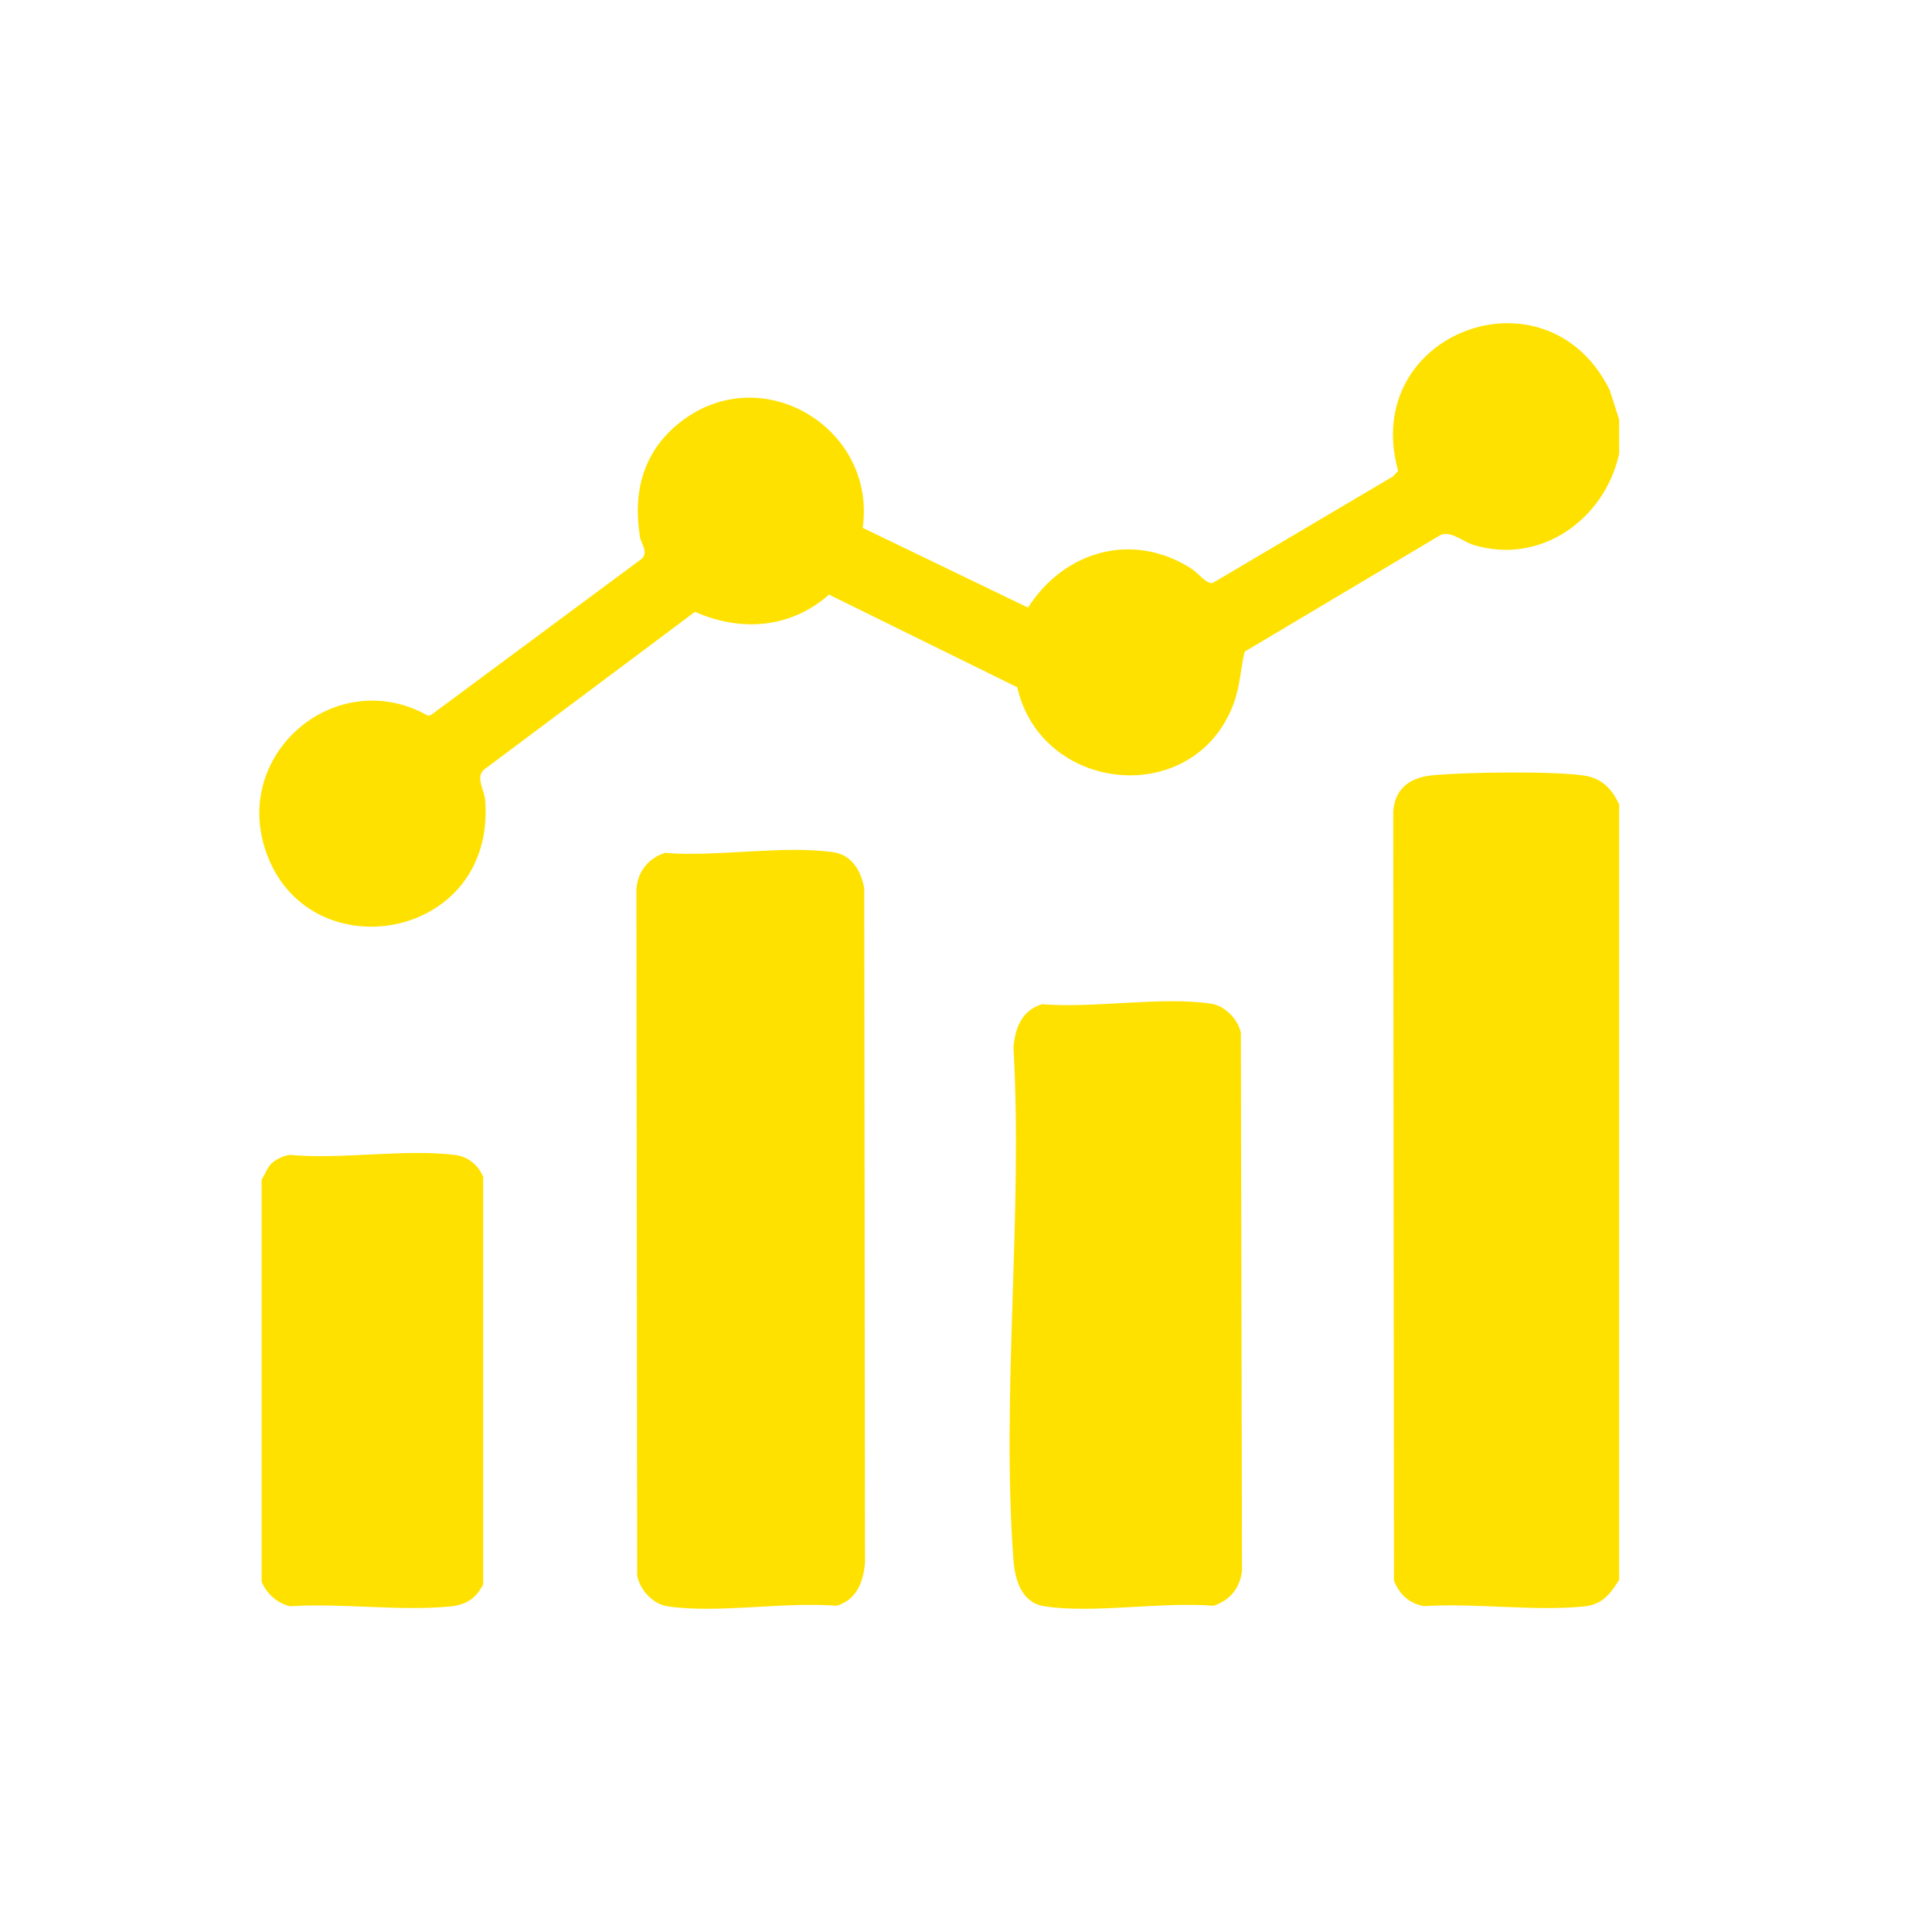
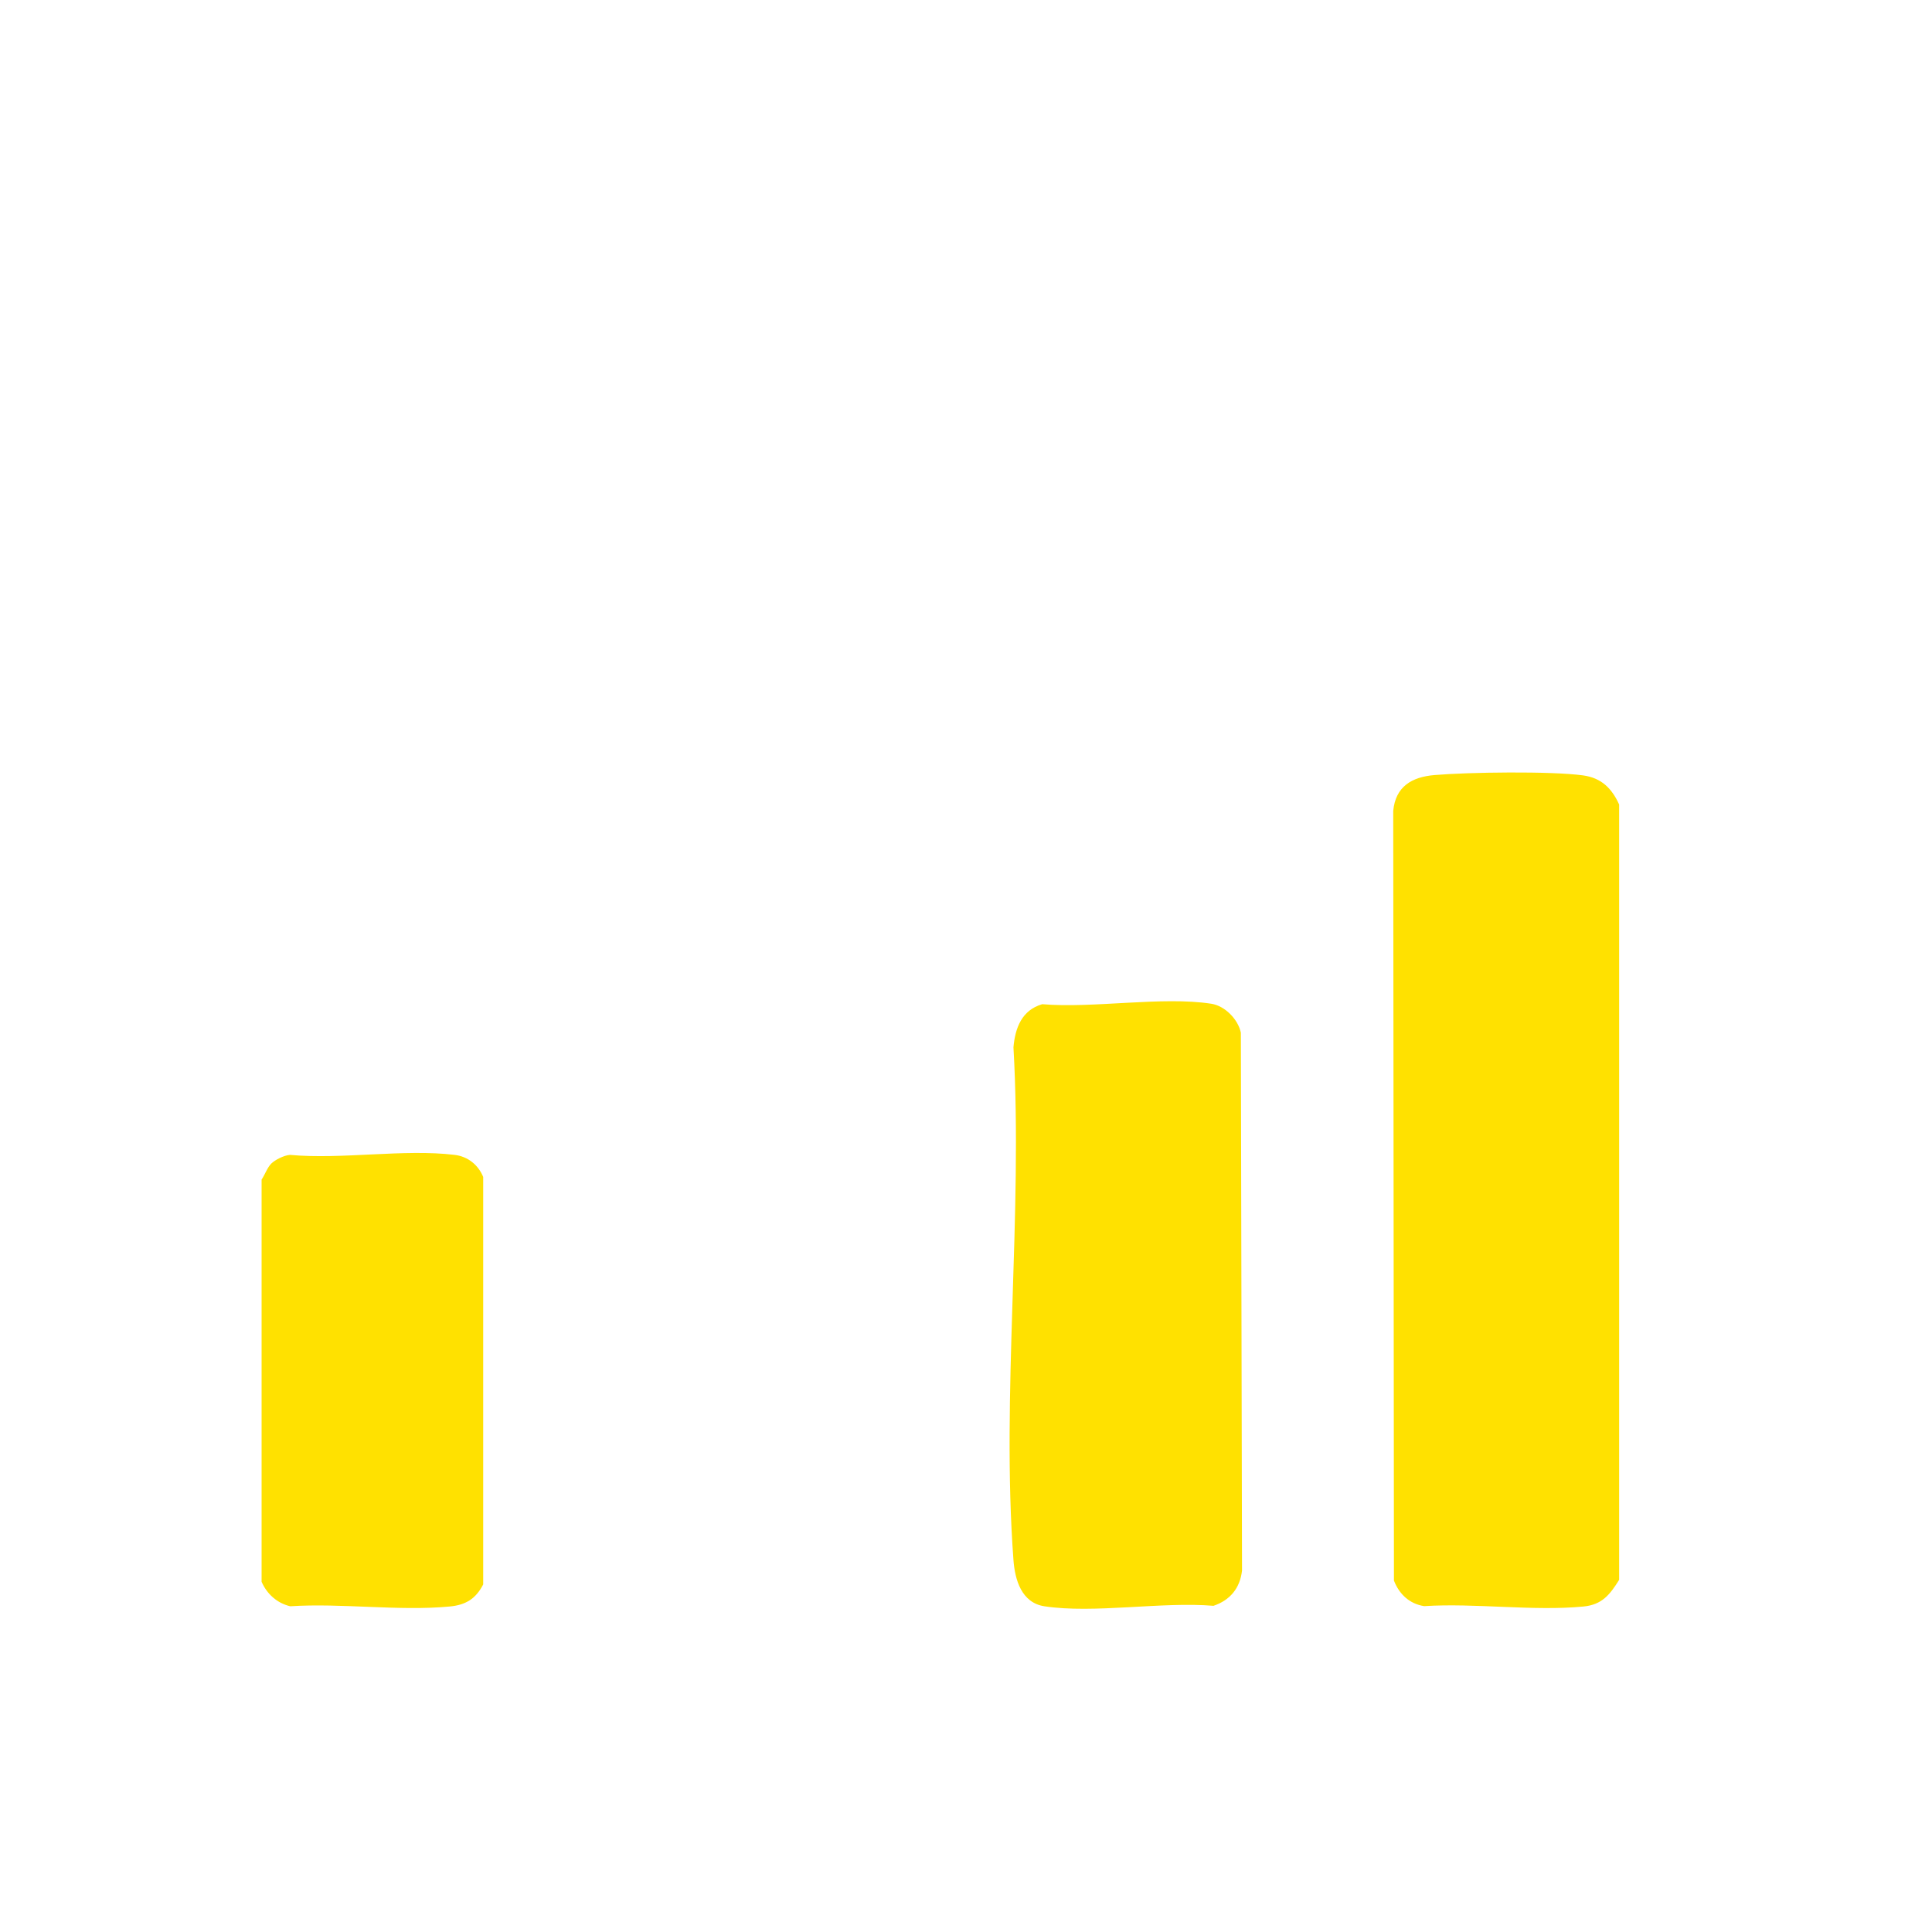
<svg xmlns="http://www.w3.org/2000/svg" id="Layer_1" viewBox="0 0 300 300">
  <defs>
    <style>.cls-1{fill:#ffe100;}</style>
  </defs>
-   <path class="cls-1" d="M251.42,65.12v5.36c-2.25,10.15-12.19,17.32-22.6,14.14-1.69-.52-3.32-2.13-5.04-1.6l-30.51,18.17c-.67,2.82-.7,5.39-1.74,8.15-6.12,16.25-29.8,13.91-33.57-2.62l-29.23-14.39c-5.95,5.25-13.69,5.84-20.81,2.67l-32.79,24.53c-1.32,1.23.09,3.13.21,4.76,1.69,21.95-27.78,26.8-34.12,7.73-5.09-15.31,11.23-28.84,25.27-20.87l.47-.15,32.71-24.25c1.04-1.02-.11-2.28-.3-3.4-1.14-7.02.54-13.33,6.29-17.82,12.61-9.85,30.47.92,28.3,16.43l25.67,12.39c5.66-8.87,16.34-11.9,25.45-6,1,.65,2.25,2.4,3.25,2.16l28.02-16.56.75-.85c-5.99-21.42,23.08-32.33,32.86-12.52l1.45,4.53Z" />
  <path class="cls-1" d="M42.08,180.72c.63-.63,2.01-1.32,2.94-1.39,8.06.74,17.73-.95,25.59,0,2.04.25,3.65,1.55,4.42,3.42v63.28c-1.16,2.25-2.73,3.2-5.23,3.43-7.82.74-16.79-.56-24.73-.04-2.03-.47-3.62-1.9-4.45-3.8v-62.46c.49-.71.89-1.86,1.47-2.44Z" />
  <path class="cls-1" d="M251.42,124.91v120.41c-1.46,2.32-2.65,3.86-5.55,4.14-7.78.75-16.81-.57-24.73-.06-2.29-.36-3.88-1.87-4.69-3.97l-.11-119.52c.36-3.78,2.88-5.26,6.4-5.56,5.24-.45,18.06-.63,23.07.05,2.85.39,4.46,2,5.6,4.5Z" />
-   <path class="cls-1" d="M103.27,132.43c7.98.68,18.6-1.25,26.27-.07,2.78.43,4.27,3.06,4.66,5.65l.12,104.65c-.26,3.03-1.31,5.77-4.44,6.69-7.98-.68-18.6,1.25-26.27.07-2.26-.35-4.3-2.6-4.67-4.81l-.12-106.31c.07-2.84,1.81-5.01,4.44-5.87Z" />
  <path class="cls-1" d="M161.82,155.93c7.98.68,18.6-1.25,26.27-.07,2.13.33,4.15,2.42,4.59,4.49l.18,83.53c-.31,2.74-1.86,4.6-4.43,5.47-7.98-.68-18.61,1.25-26.27.07-3.54-.55-4.56-4.1-4.79-7.17-1.91-25.68,1.48-53.69,0-79.62.26-3.03,1.31-5.77,4.44-6.69Z" />
</svg>